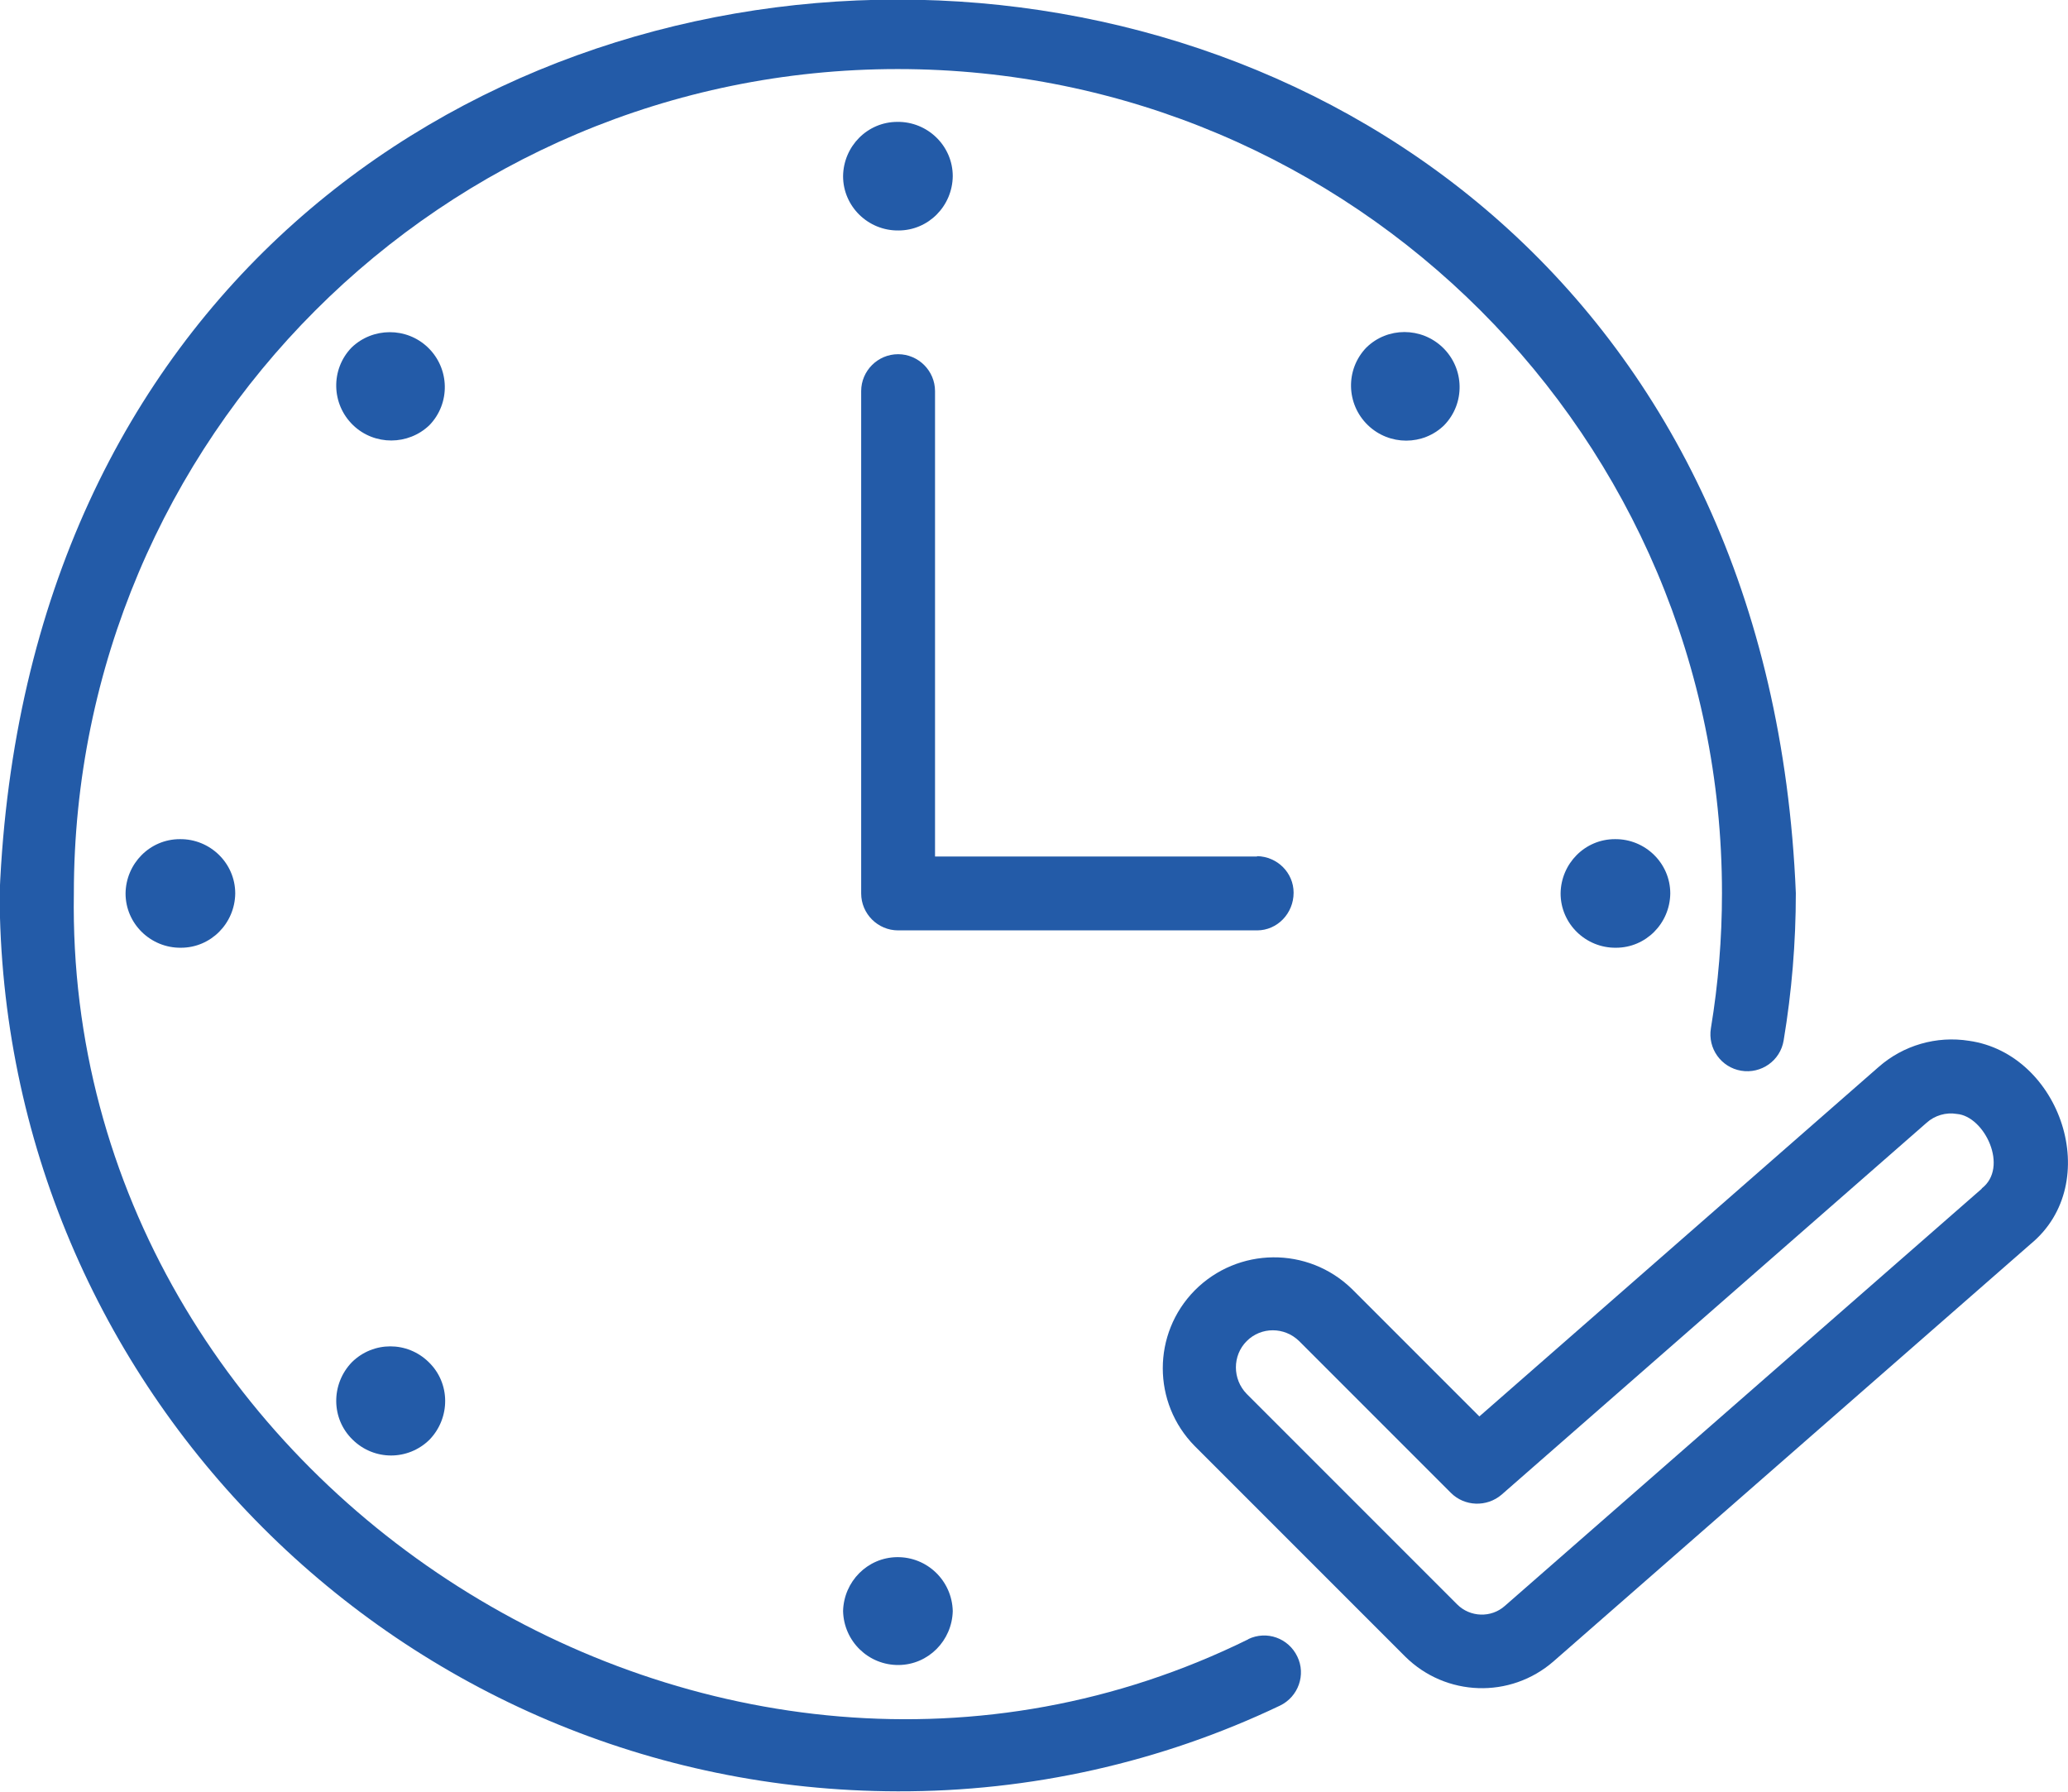
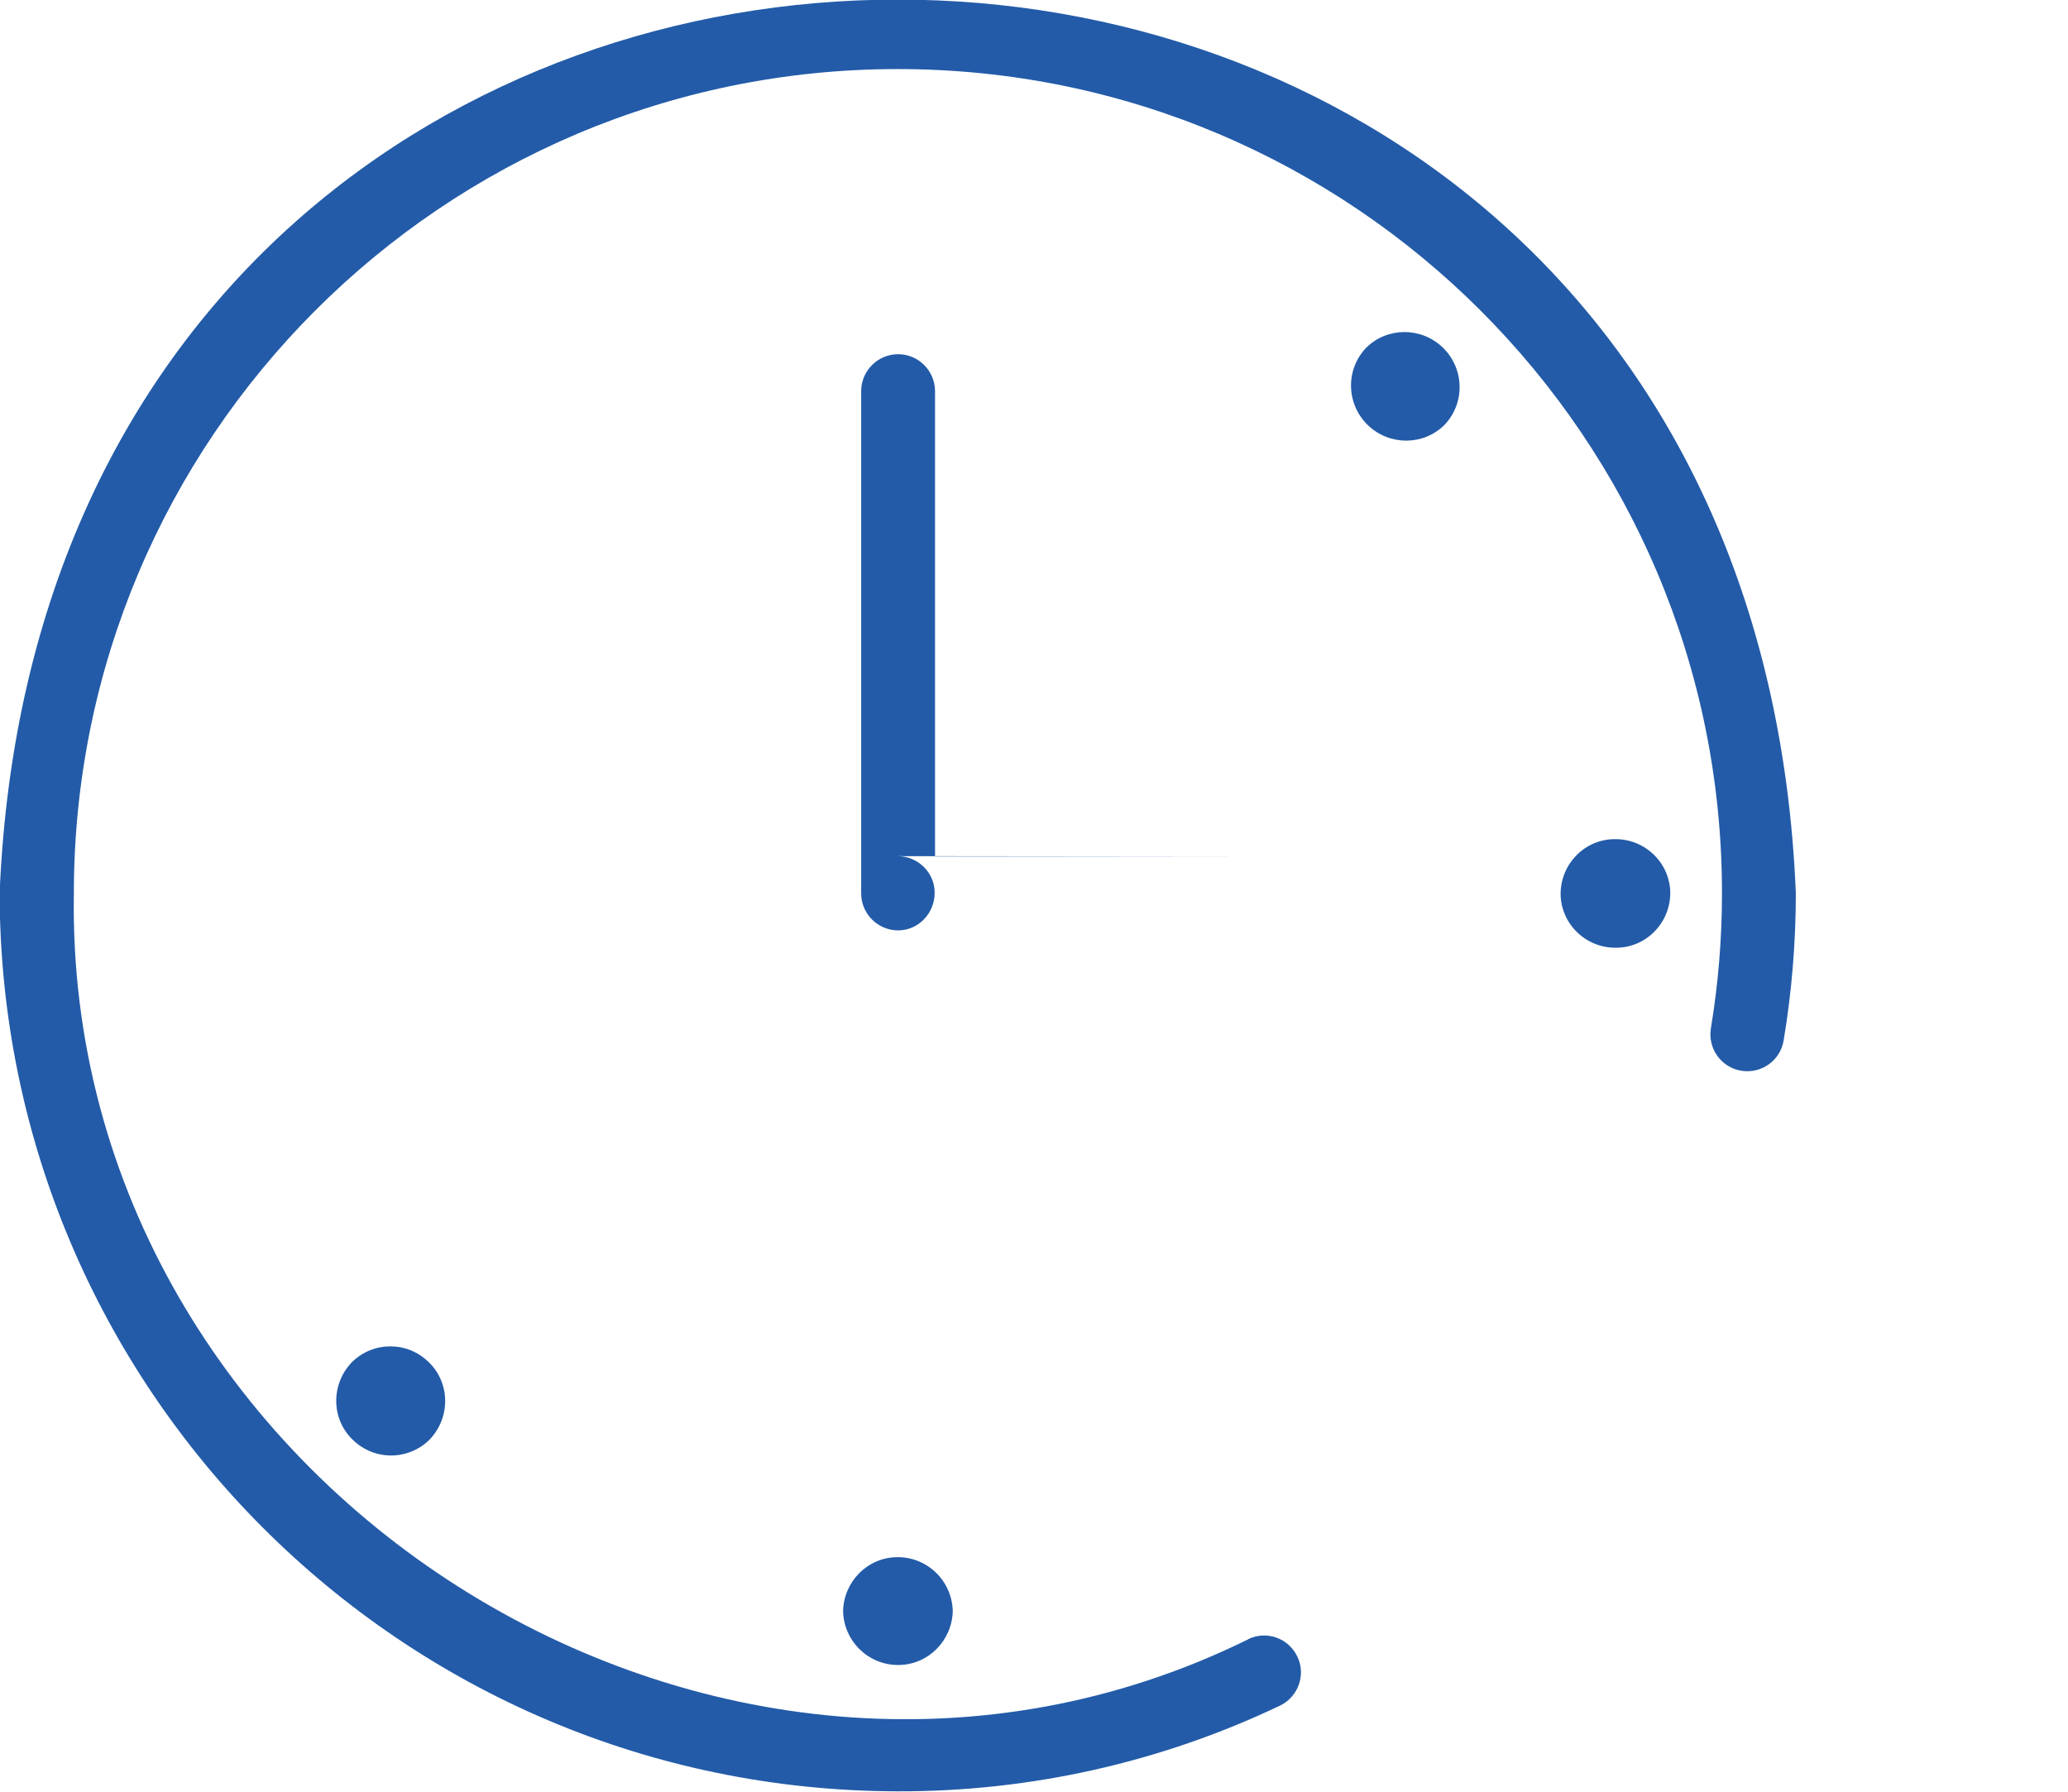
<svg xmlns="http://www.w3.org/2000/svg" id="Layer_2" viewBox="0 0 56 48.51">
  <defs>
    <style>.cls-1{fill:#235ba8;}</style>
  </defs>
  <g id="line">
    <path class="cls-1" d="m33.81,44.38C19.43,51.47,1.74,40.24,2,24.19c0-12.32,9.99-22.32,22.31-22.32,12.32,0,22.32,9.99,22.32,22.31,0,1.23-.1,2.45-.3,3.66-.09.55.28,1.06.82,1.15.54.09,1.06-.27,1.15-.82.22-1.32.33-2.65.33-3.99-1.33-32.25-47.3-32.26-48.64,0,.02,13.42,10.89,24.3,24.32,24.32,3.58.01,7.12-.78,10.35-2.32.5-.24.71-.84.47-1.33-.24-.5-.83-.71-1.33-.47Z" />
-     <path class="cls-1" d="m25.8,4.77c0-.82-.68-1.48-1.5-1.47-.81,0-1.46.66-1.47,1.47,0,.82.68,1.48,1.5,1.47.81,0,1.46-.66,1.47-1.47Z" />
-     <path class="cls-1" d="m9.52,9.41c-.57.59-.55,1.53.04,2.1.58.56,1.5.55,2.07,0,.57-.59.55-1.53-.04-2.1-.58-.56-1.5-.55-2.07,0Z" />
-     <path class="cls-1" d="m3.4,24.19c0,.82.68,1.48,1.5,1.47.81,0,1.46-.66,1.47-1.47,0-.82-.68-1.48-1.5-1.47-.81,0-1.46.66-1.47,1.47Z" />
    <path class="cls-1" d="m9.53,36.88c-.57.59-.57,1.53.02,2.1.58.57,1.5.57,2.08,0,.57-.59.57-1.53-.02-2.1-.58-.57-1.5-.57-2.08,0Z" />
    <path class="cls-1" d="m25.8,43.62c-.02-.82-.69-1.47-1.51-1.46-.8.01-1.44.66-1.46,1.46.02.82.69,1.47,1.51,1.46.8-.01,1.44-.66,1.46-1.46Z" />
    <path class="cls-1" d="m42.26,24.19c0,.82.68,1.48,1.5,1.47.81,0,1.46-.66,1.47-1.47,0-.82-.68-1.48-1.5-1.47-.81,0-1.46.66-1.47,1.47Z" />
    <path class="cls-1" d="m37,9.41c-.57.59-.55,1.53.04,2.1.58.56,1.5.56,2.07,0,.57-.59.55-1.53-.04-2.1-.58-.56-1.5-.56-2.07,0Z" />
-     <path class="cls-1" d="m34.04,23.19h-8.72v-12.6c0-.55-.45-1-1-1s-1,.45-1,1h0v13.6c0,.55.45,1,1,1h9.72c.55,0,.99-.46.99-1.02,0-.54-.44-.98-.99-.99Z" />
-     <path class="cls-1" d="m53.32,28.18c-.88-.14-1.78.12-2.45.71l-10.81,9.46-3.45-3.45c-1.19-1.16-3.09-1.14-4.26.04-1.15,1.17-1.15,3.04,0,4.21l5.7,5.7c1.1,1.09,2.85,1.15,4.02.13l12.92-11.3c2-1.65.81-5.15-1.67-5.5Zm.35,4l-12.92,11.3c-.37.33-.94.31-1.29-.04l-5.7-5.7c-.39-.4-.39-1.04,0-1.43.39-.39,1.02-.39,1.42,0l4.11,4.11c.37.37.97.39,1.37.05l11.51-10.07c.22-.2.53-.29.82-.24.75.06,1.42,1.45.67,2.02Z" />
+     <path class="cls-1" d="m34.04,23.19h-8.72v-12.6c0-.55-.45-1-1-1s-1,.45-1,1h0v13.6c0,.55.45,1,1,1c.55,0,.99-.46.99-1.02,0-.54-.44-.98-.99-.99Z" />
  </g>
</svg>